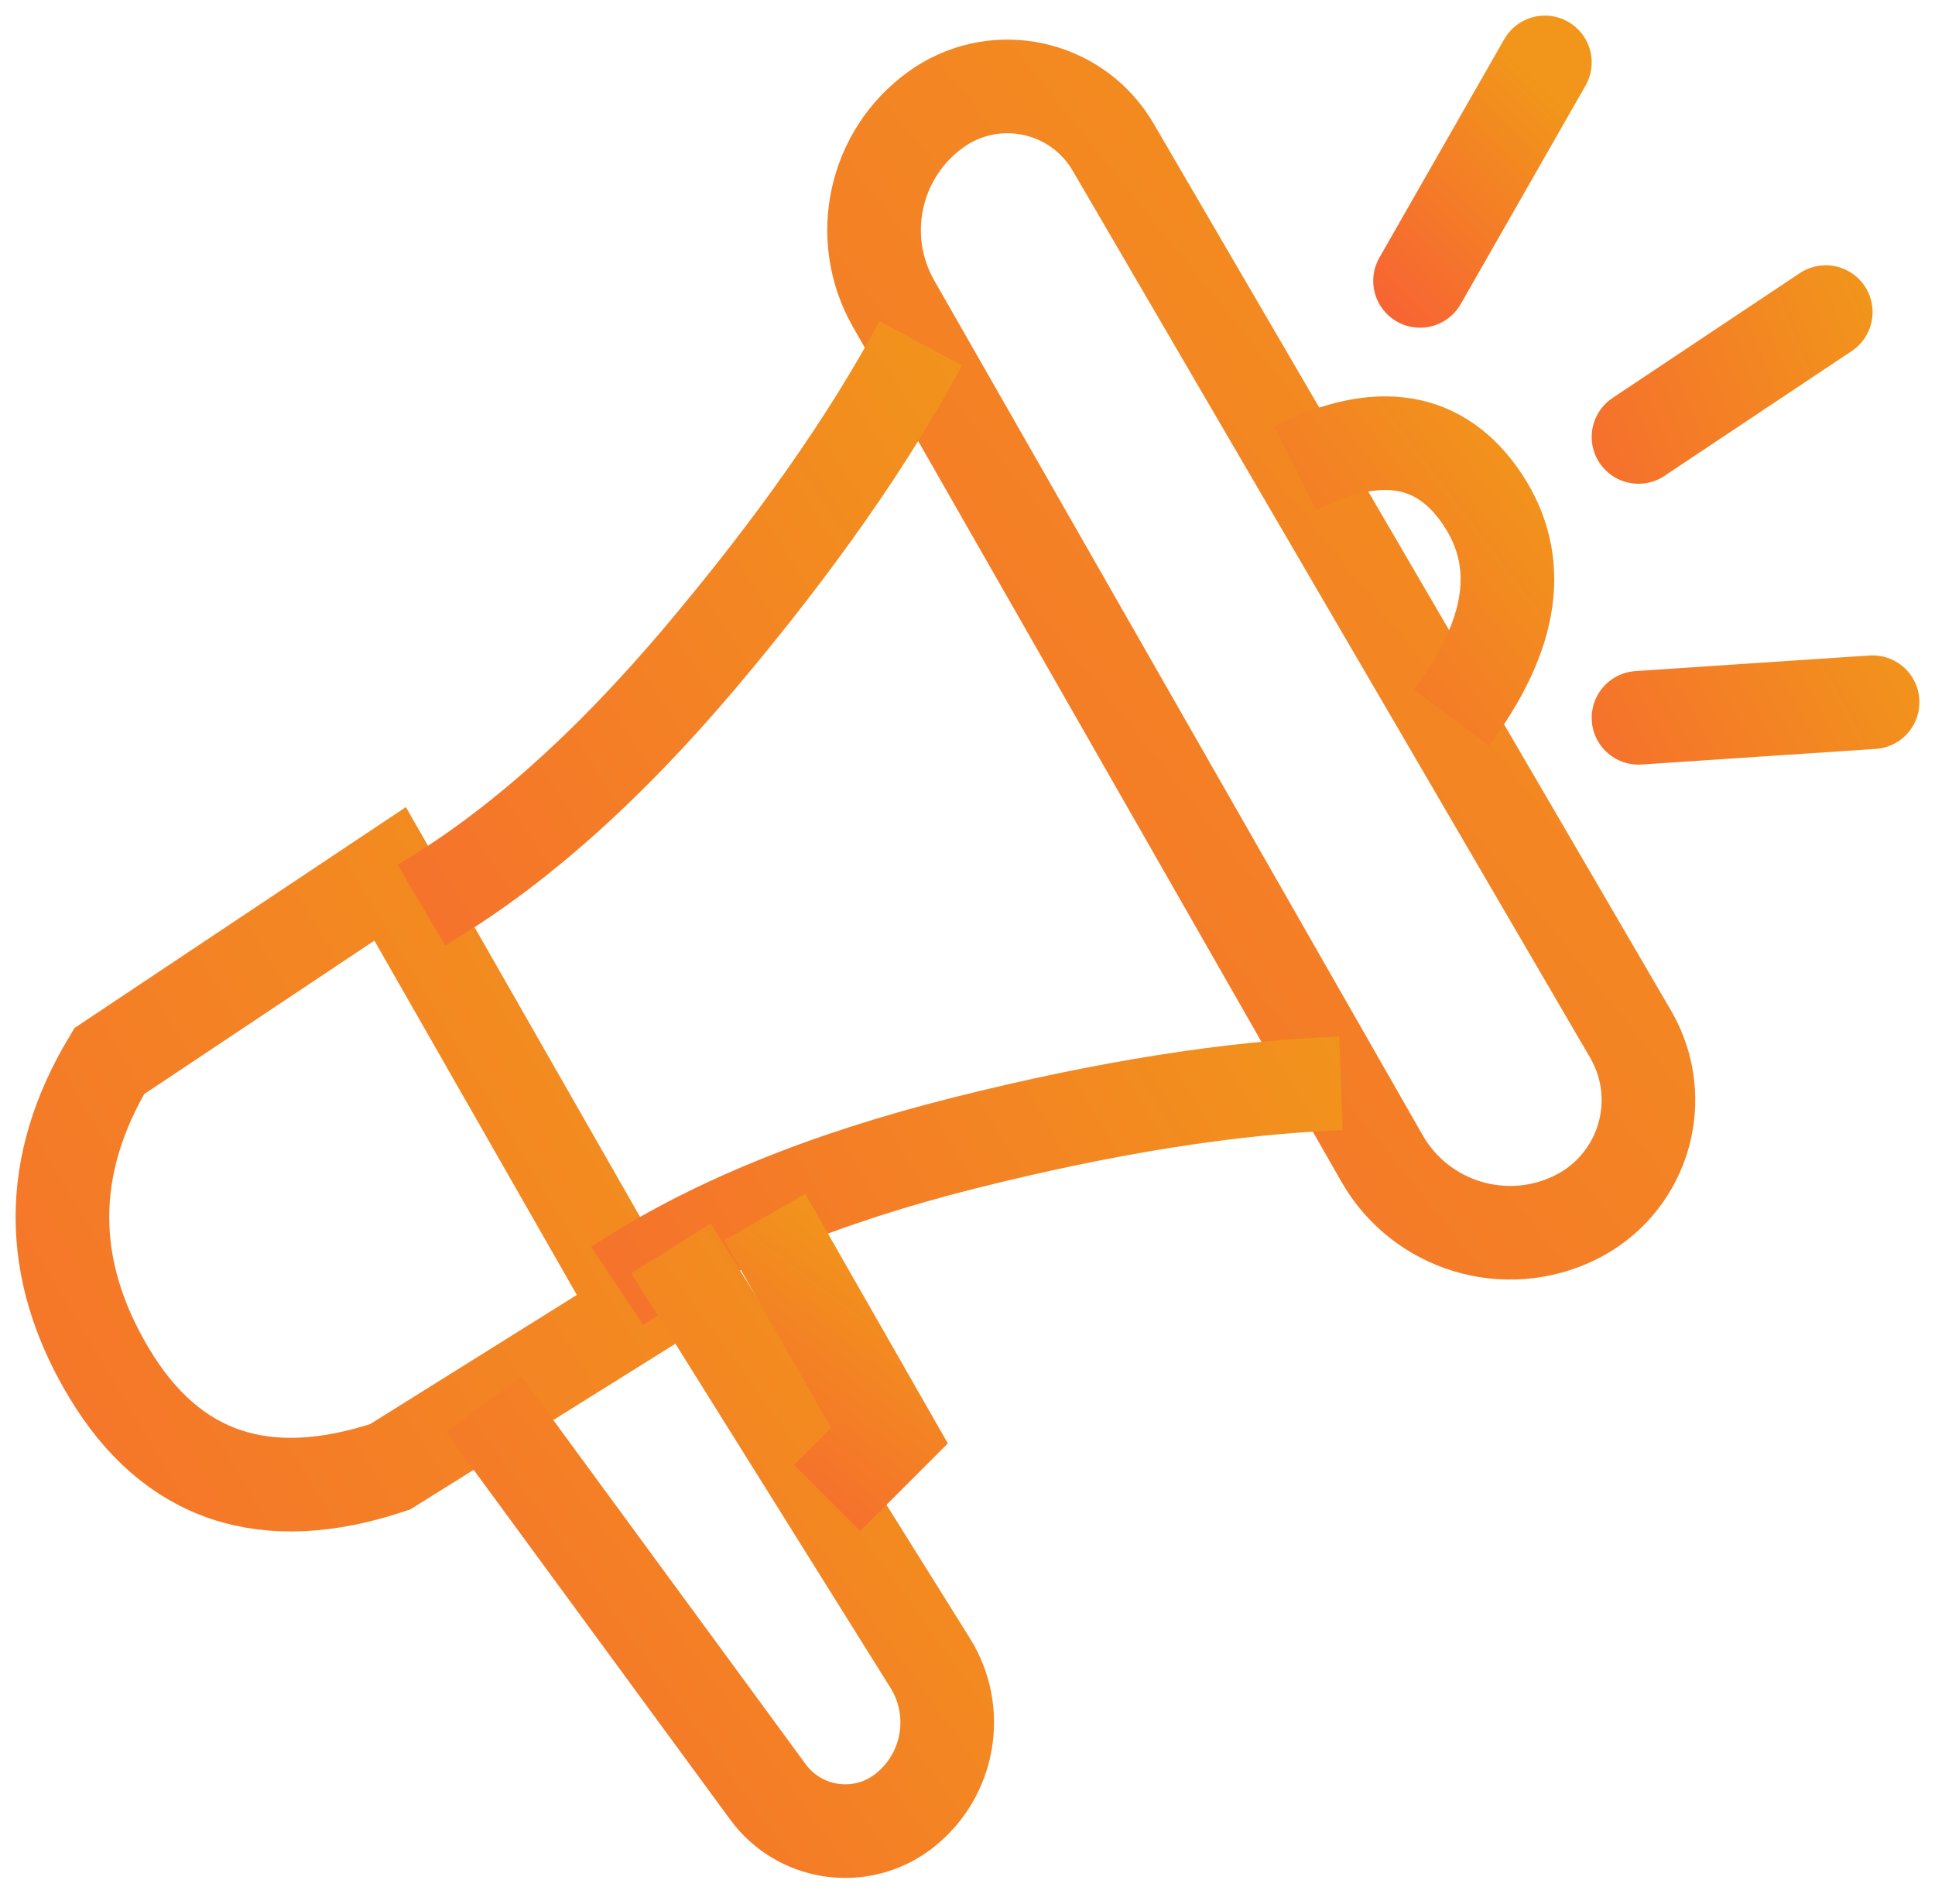
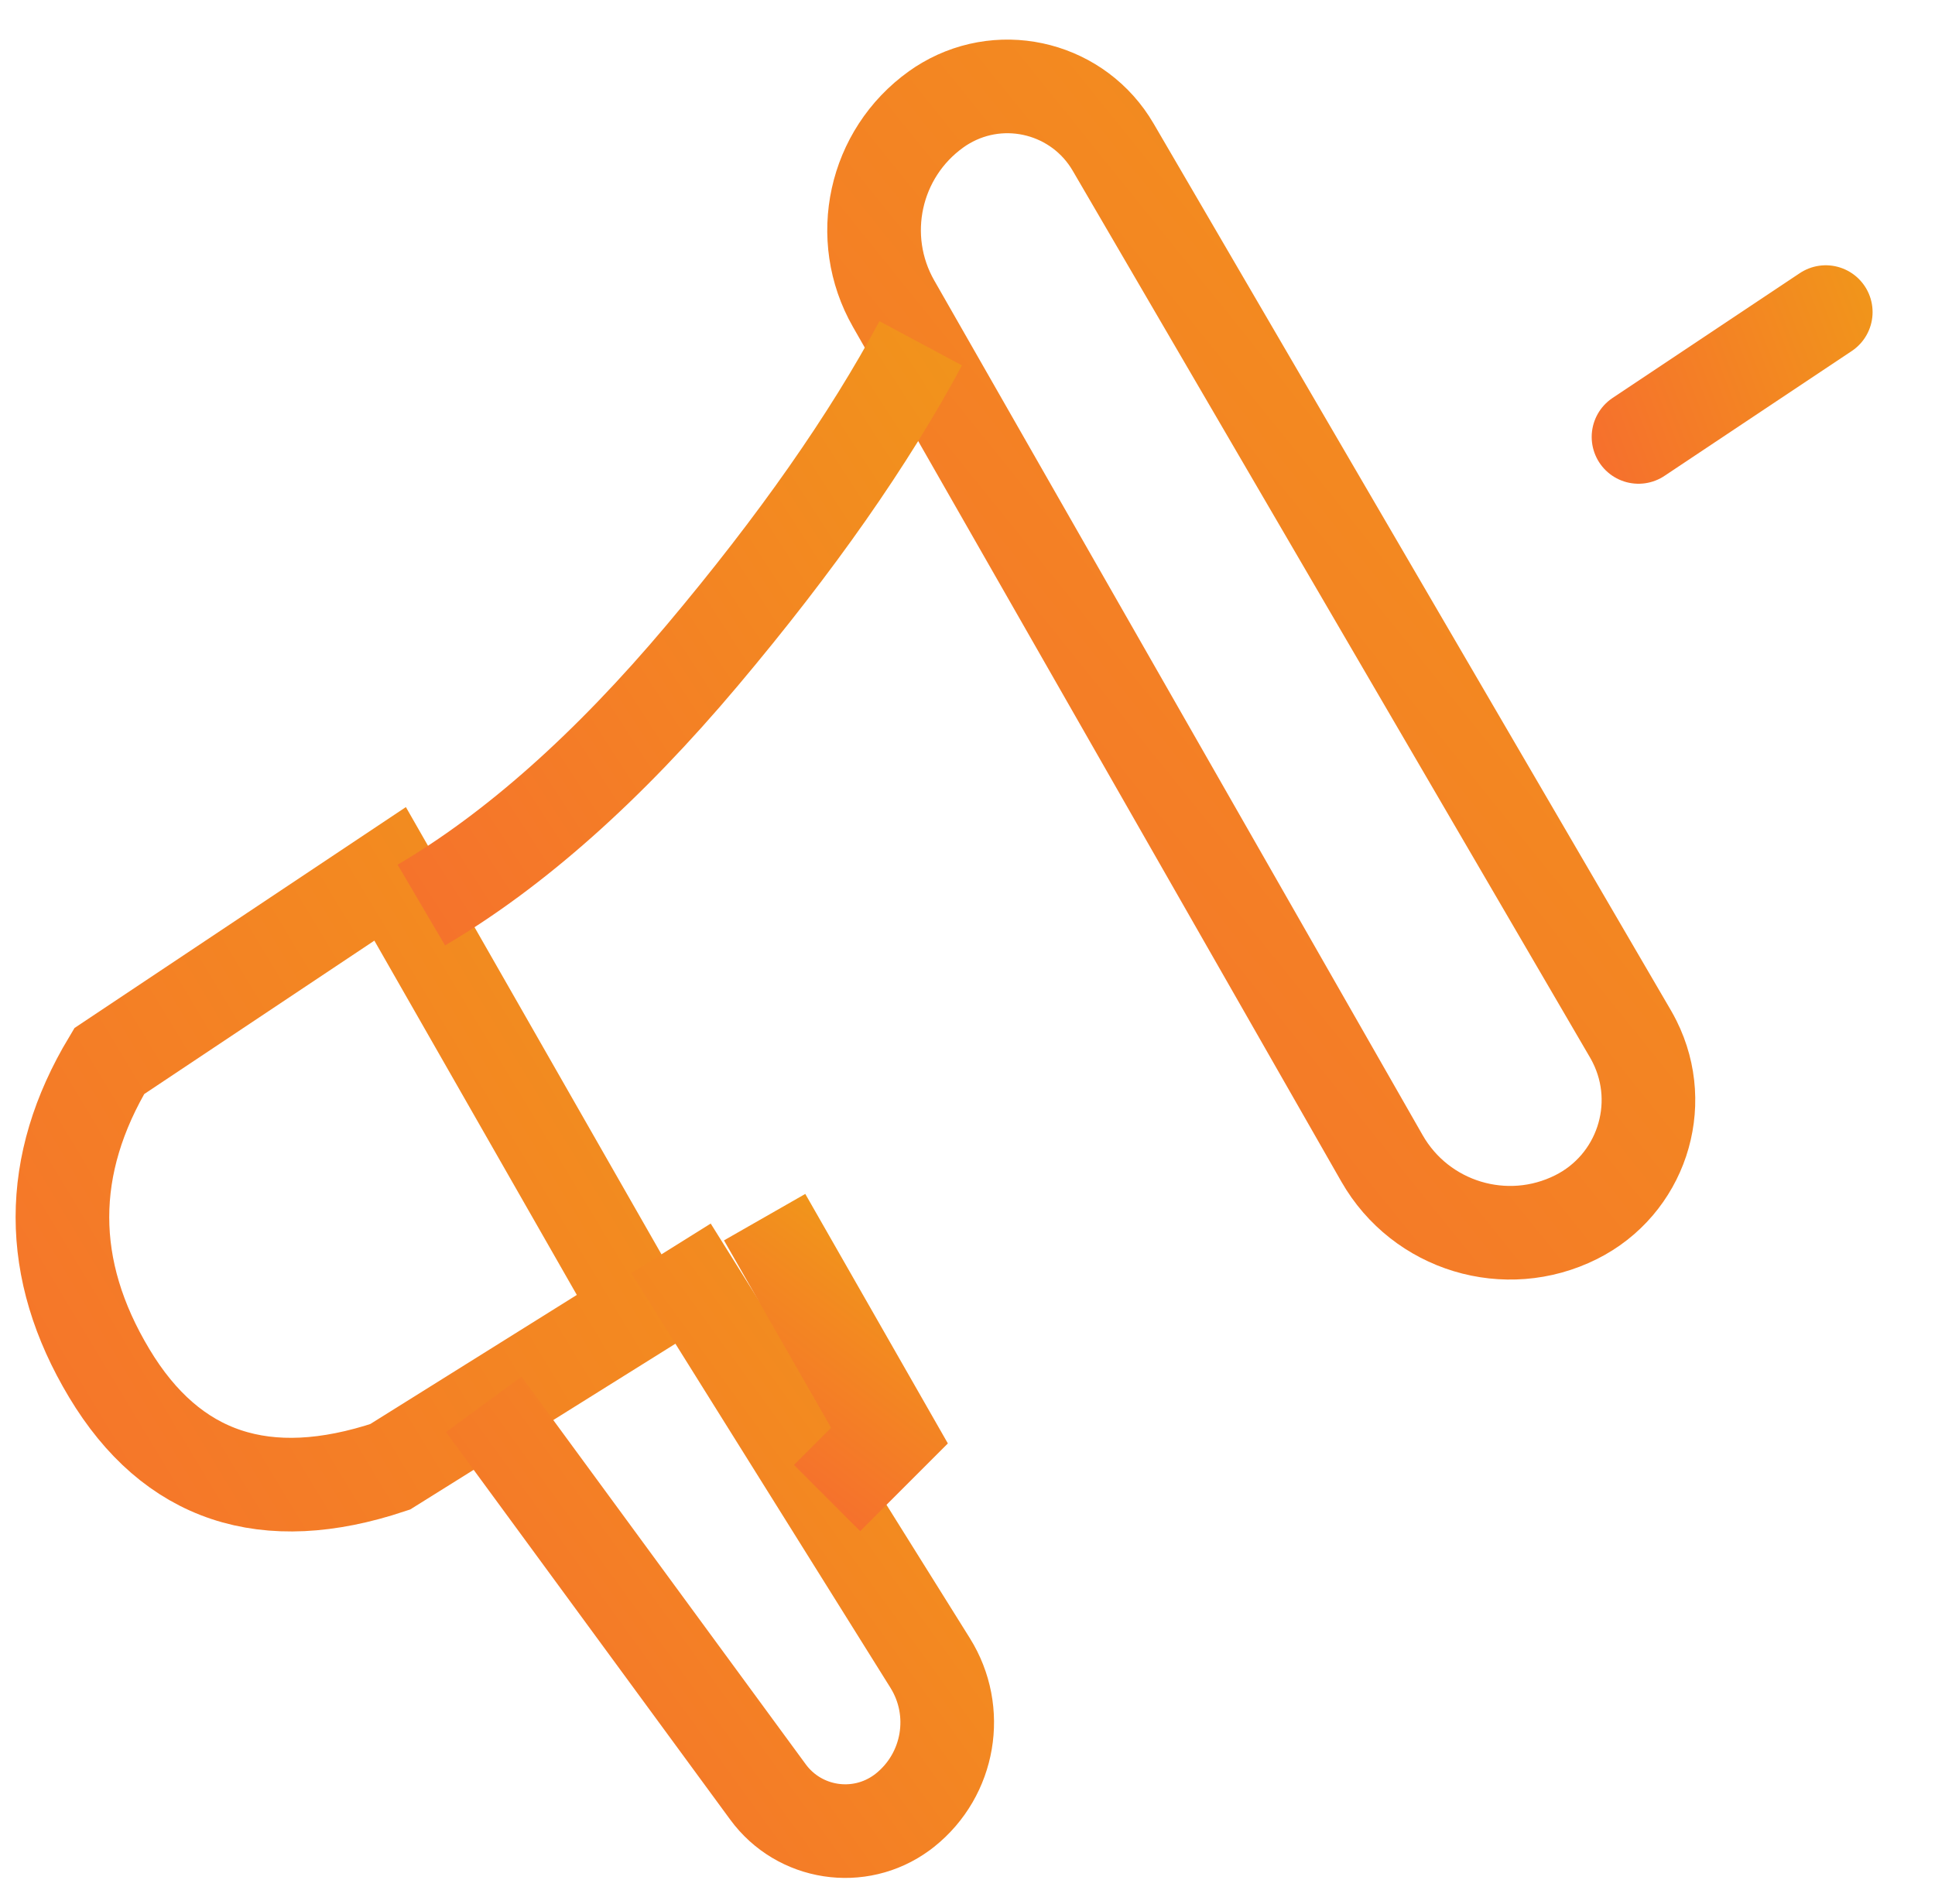
<svg xmlns="http://www.w3.org/2000/svg" width="62px" height="61px" viewBox="0 0 62 61" version="1.1">
  <title>Group</title>
  <defs>
    <linearGradient x1="93.695%" y1="6.76542156e-14%" x2="-13.355%" y2="126.465%" id="linearGradient-1">
      <stop stop-color="#F1961A" offset="0%" />
      <stop stop-color="#F76632" offset="100%" />
    </linearGradient>
    <linearGradient x1="103.247%" y1="6.76542156e-14%" x2="-27.204%" y2="126.465%" id="linearGradient-2">
      <stop stop-color="#F1961A" offset="0%" />
      <stop stop-color="#F76632" offset="100%" />
    </linearGradient>
    <linearGradient x1="129.678%" y1="6.76542156e-14%" x2="-65.528%" y2="126.465%" id="linearGradient-3">
      <stop stop-color="#F1961A" offset="0%" />
      <stop stop-color="#F76632" offset="100%" />
    </linearGradient>
    <linearGradient x1="120.459%" y1="6.76542156e-14%" x2="-52.16%" y2="126.465%" id="linearGradient-4">
      <stop stop-color="#F1961A" offset="0%" />
      <stop stop-color="#F76632" offset="100%" />
    </linearGradient>
    <linearGradient x1="79.118%" y1="6.76542156e-14%" x2="7.781%" y2="126.465%" id="linearGradient-5">
      <stop stop-color="#F1961A" offset="0%" />
      <stop stop-color="#F76632" offset="100%" />
    </linearGradient>
    <linearGradient x1="139.174%" y1="46.875%" x2="-79.297%" y2="54.779%" id="linearGradient-6">
      <stop stop-color="#F1961A" offset="0%" />
      <stop stop-color="#F76632" offset="100%" />
    </linearGradient>
    <linearGradient x1="139.174%" y1="27.778%" x2="-79.297%" y2="83.984%" id="linearGradient-7">
      <stop stop-color="#F1961A" offset="0%" />
      <stop stop-color="#F76632" offset="100%" />
    </linearGradient>
    <linearGradient x1="107.071%" y1="6.76542156e-14%" x2="-32.75%" y2="126.465%" id="linearGradient-8">
      <stop stop-color="#F1961A" offset="0%" />
      <stop stop-color="#F76632" offset="100%" />
    </linearGradient>
    <linearGradient x1="67.615%" y1="6.76542156e-14%" x2="24.46%" y2="126.465%" id="linearGradient-9">
      <stop stop-color="#F1961A" offset="0%" />
      <stop stop-color="#F76632" offset="100%" />
    </linearGradient>
  </defs>
  <g id="Become-a-Dealer" stroke="none" stroke-width="1" fill="none" fill-rule="evenodd">
    <g transform="translate(-1076, -1754)" id="Group" stroke-width="3">
      <g transform="translate(142, 1078)">
        <g id="Group-3" transform="translate(914, 95)">
          <g id="Group" transform="translate(22, 582)">
            <path d="M48.5,38 C50.571,36.964 51.411,34.446 50.375,32.375 C50.335,32.294 50.292,32.215 50.247,32.137 L33.667,3.715 C32.576,1.844 30.174,1.212 28.303,2.304 C28.199,2.364 28.098,2.43 28,2.5 C26.012,3.92 25.422,6.614 26.634,8.734 L42.281,36.117 C43.526,38.296 46.256,39.122 48.5,38 Z" id="Path-64" stroke="url(#linearGradient-1)" />
-             <path d="M39.5,14 C42.167,12.667 44.167,13 45.5,15 C46.833,17 46.5,19.333 44.5,22" id="Path-65" stroke="url(#linearGradient-2)" />
            <path d="M10.5,27 L18.5,41 L10.5,46 C6.5,47.333 3.5,46.333 1.5,43 C-0.5,39.667 -0.5,36.333 1.5,33 L10.5,27 Z" id="Path-66" stroke="url(#linearGradient-3)" />
            <path d="M11.5,28 C14.489,26.243 17.489,23.576 20.5,20 C23.511,16.424 25.845,13.091 27.5,10" id="Path-67" stroke="url(#linearGradient-4)" />
-             <path d="M21.37,45.957 C24.358,44.2 27.358,41.533 30.37,37.957 C33.381,34.381 35.714,31.048 37.37,27.957" id="Path-67-Copy" stroke="url(#linearGradient-4)" transform="translate(29.37, 36.957) scale(1, -1) rotate(64) translate(-29.37, -36.957) " />
-             <line x1="47.5" y1="1" x2="43.5" y2="8" id="Path-68" stroke="url(#linearGradient-5)" stroke-linecap="round" />
-             <line x1="58" y1="21.5" x2="50.5" y2="22" id="Path-68-Copy" stroke="url(#linearGradient-6)" stroke-linecap="round" />
            <line x1="56.5" y1="9" x2="50.5" y2="13" id="Path-68-Copy-2" stroke="url(#linearGradient-7)" stroke-linecap="round" />
            <path d="M13.5,44 L22.607,56.418 C23.609,57.785 25.53,58.081 26.898,57.078 C26.932,57.053 26.966,57.027 27,57 C28.425,55.86 28.771,53.833 27.803,52.285 L19.5,39 L19.5,39" id="Path-69" stroke="url(#linearGradient-8)" />
            <polyline id="Path-70" stroke="url(#linearGradient-9)" points="24.5 47 26.5 45 22.5 38" />
          </g>
        </g>
      </g>
    </g>
  </g>
</svg>